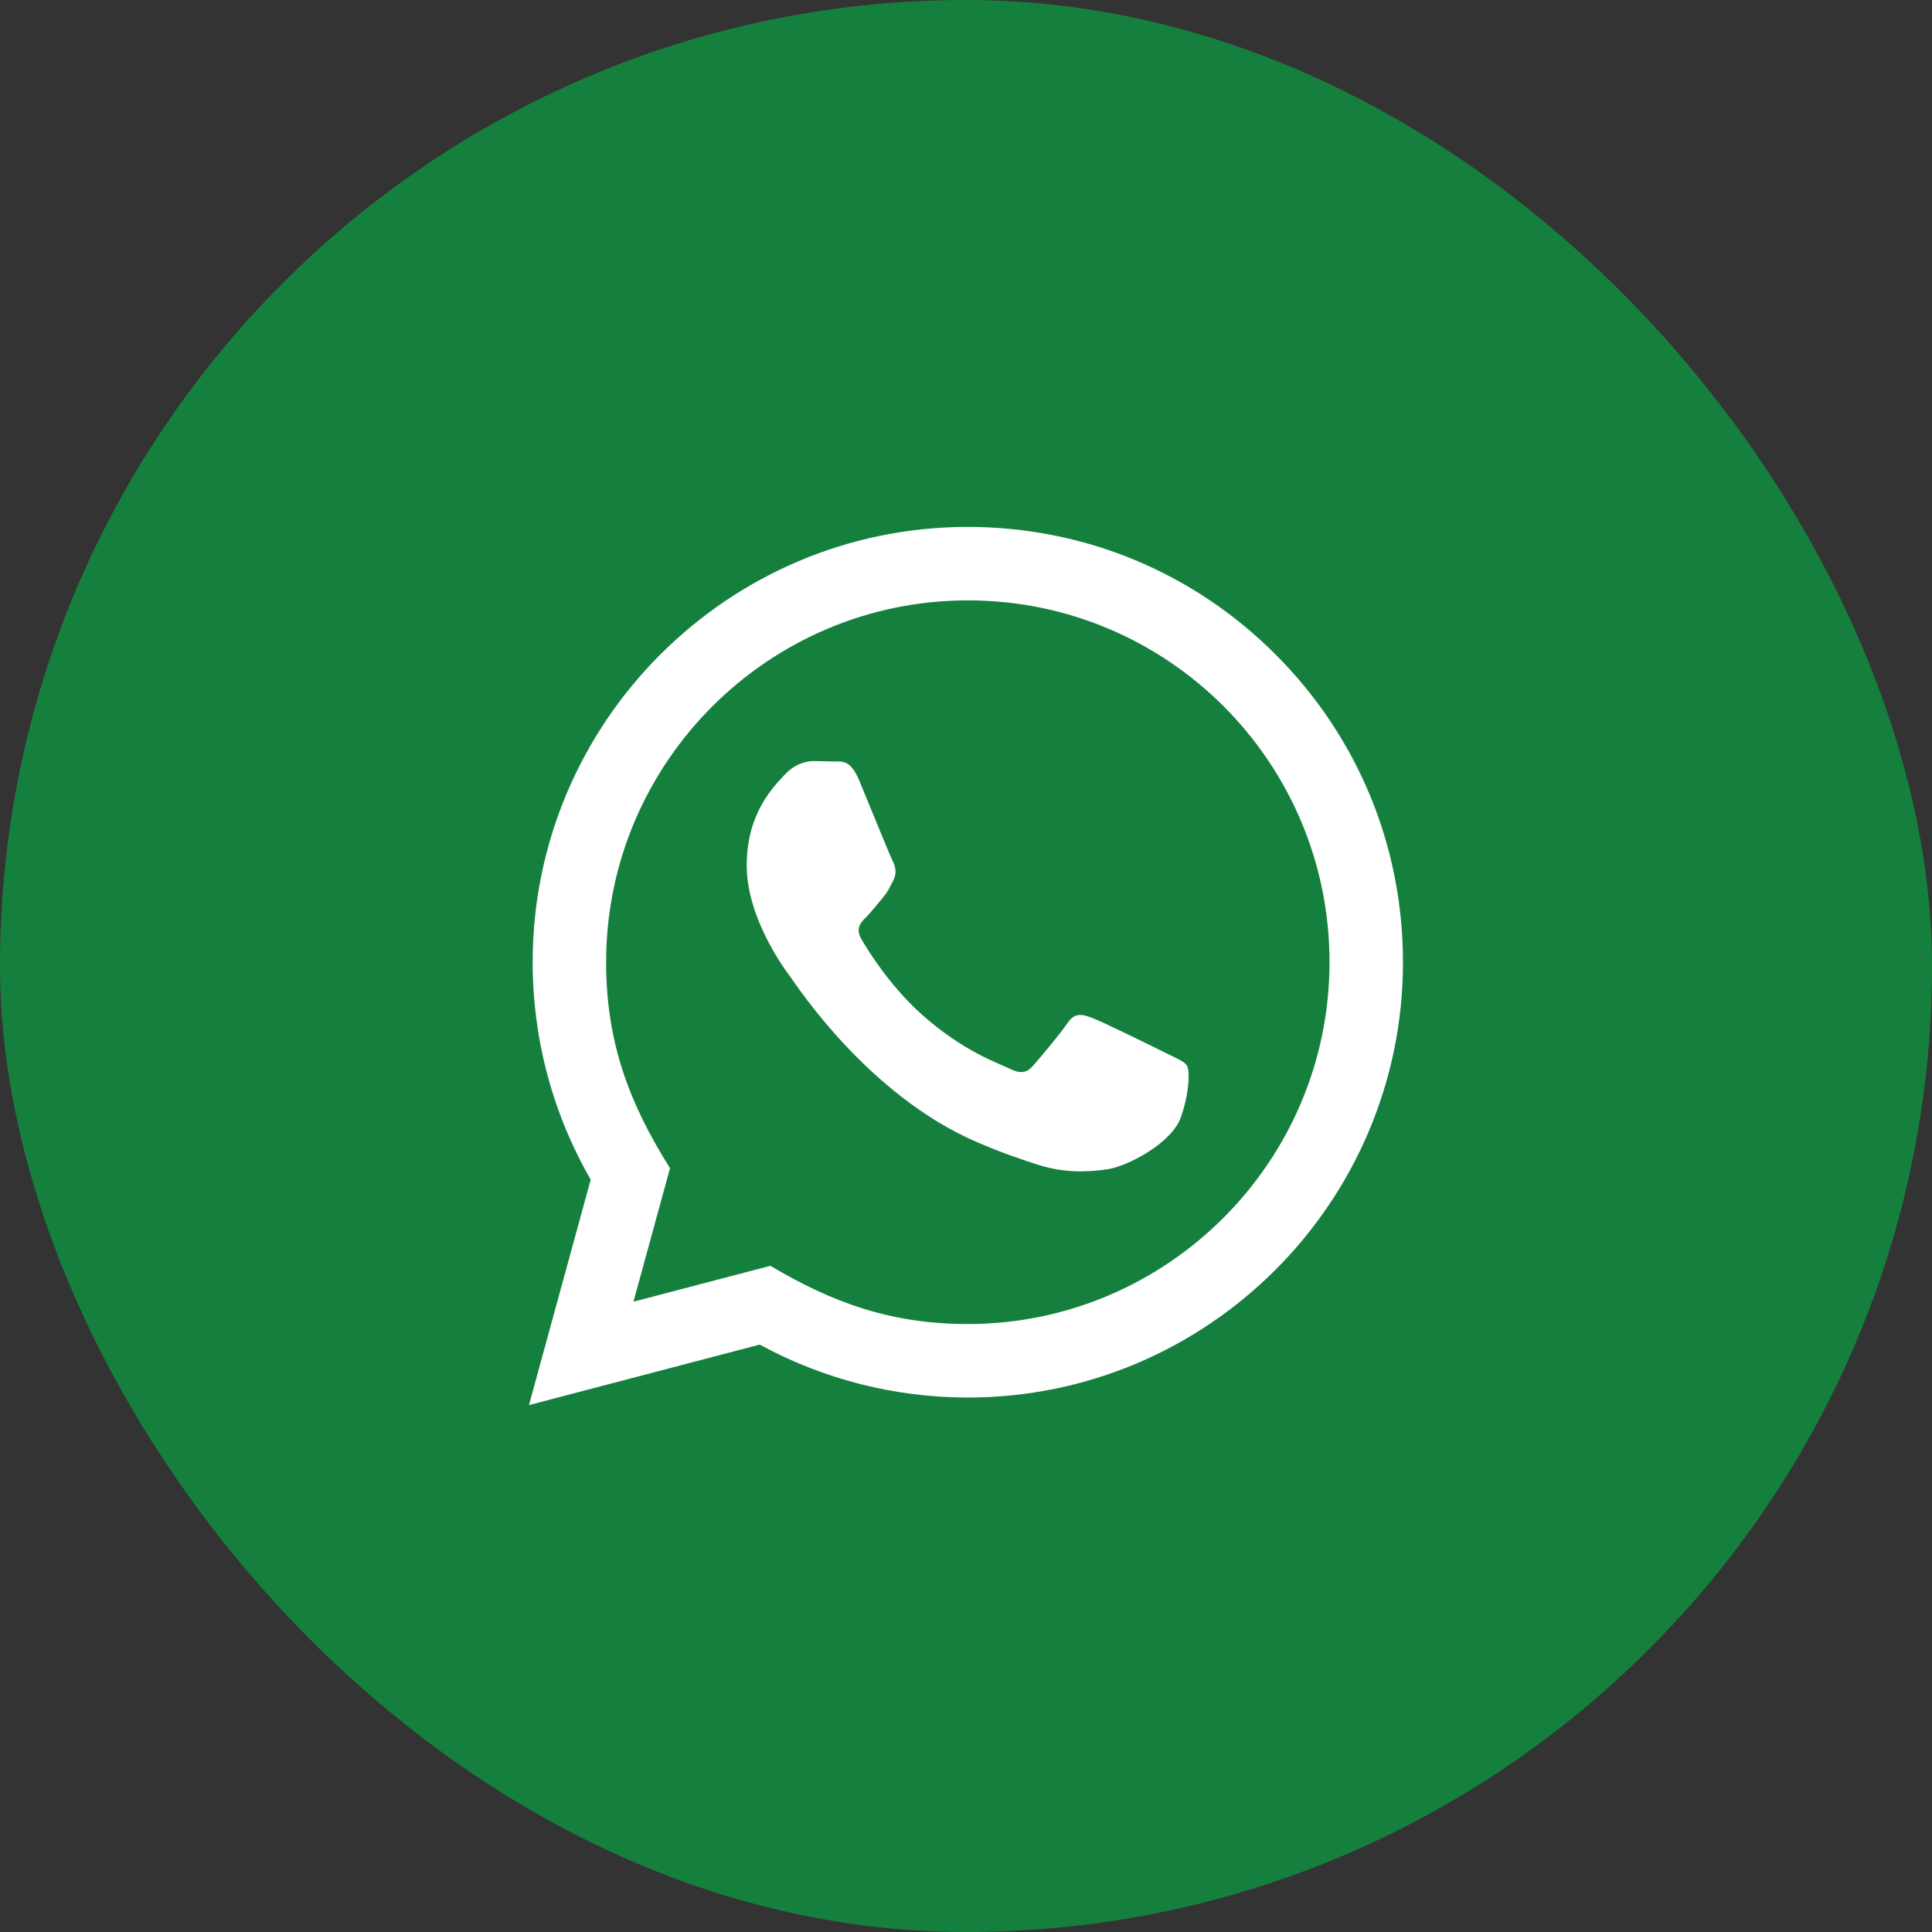
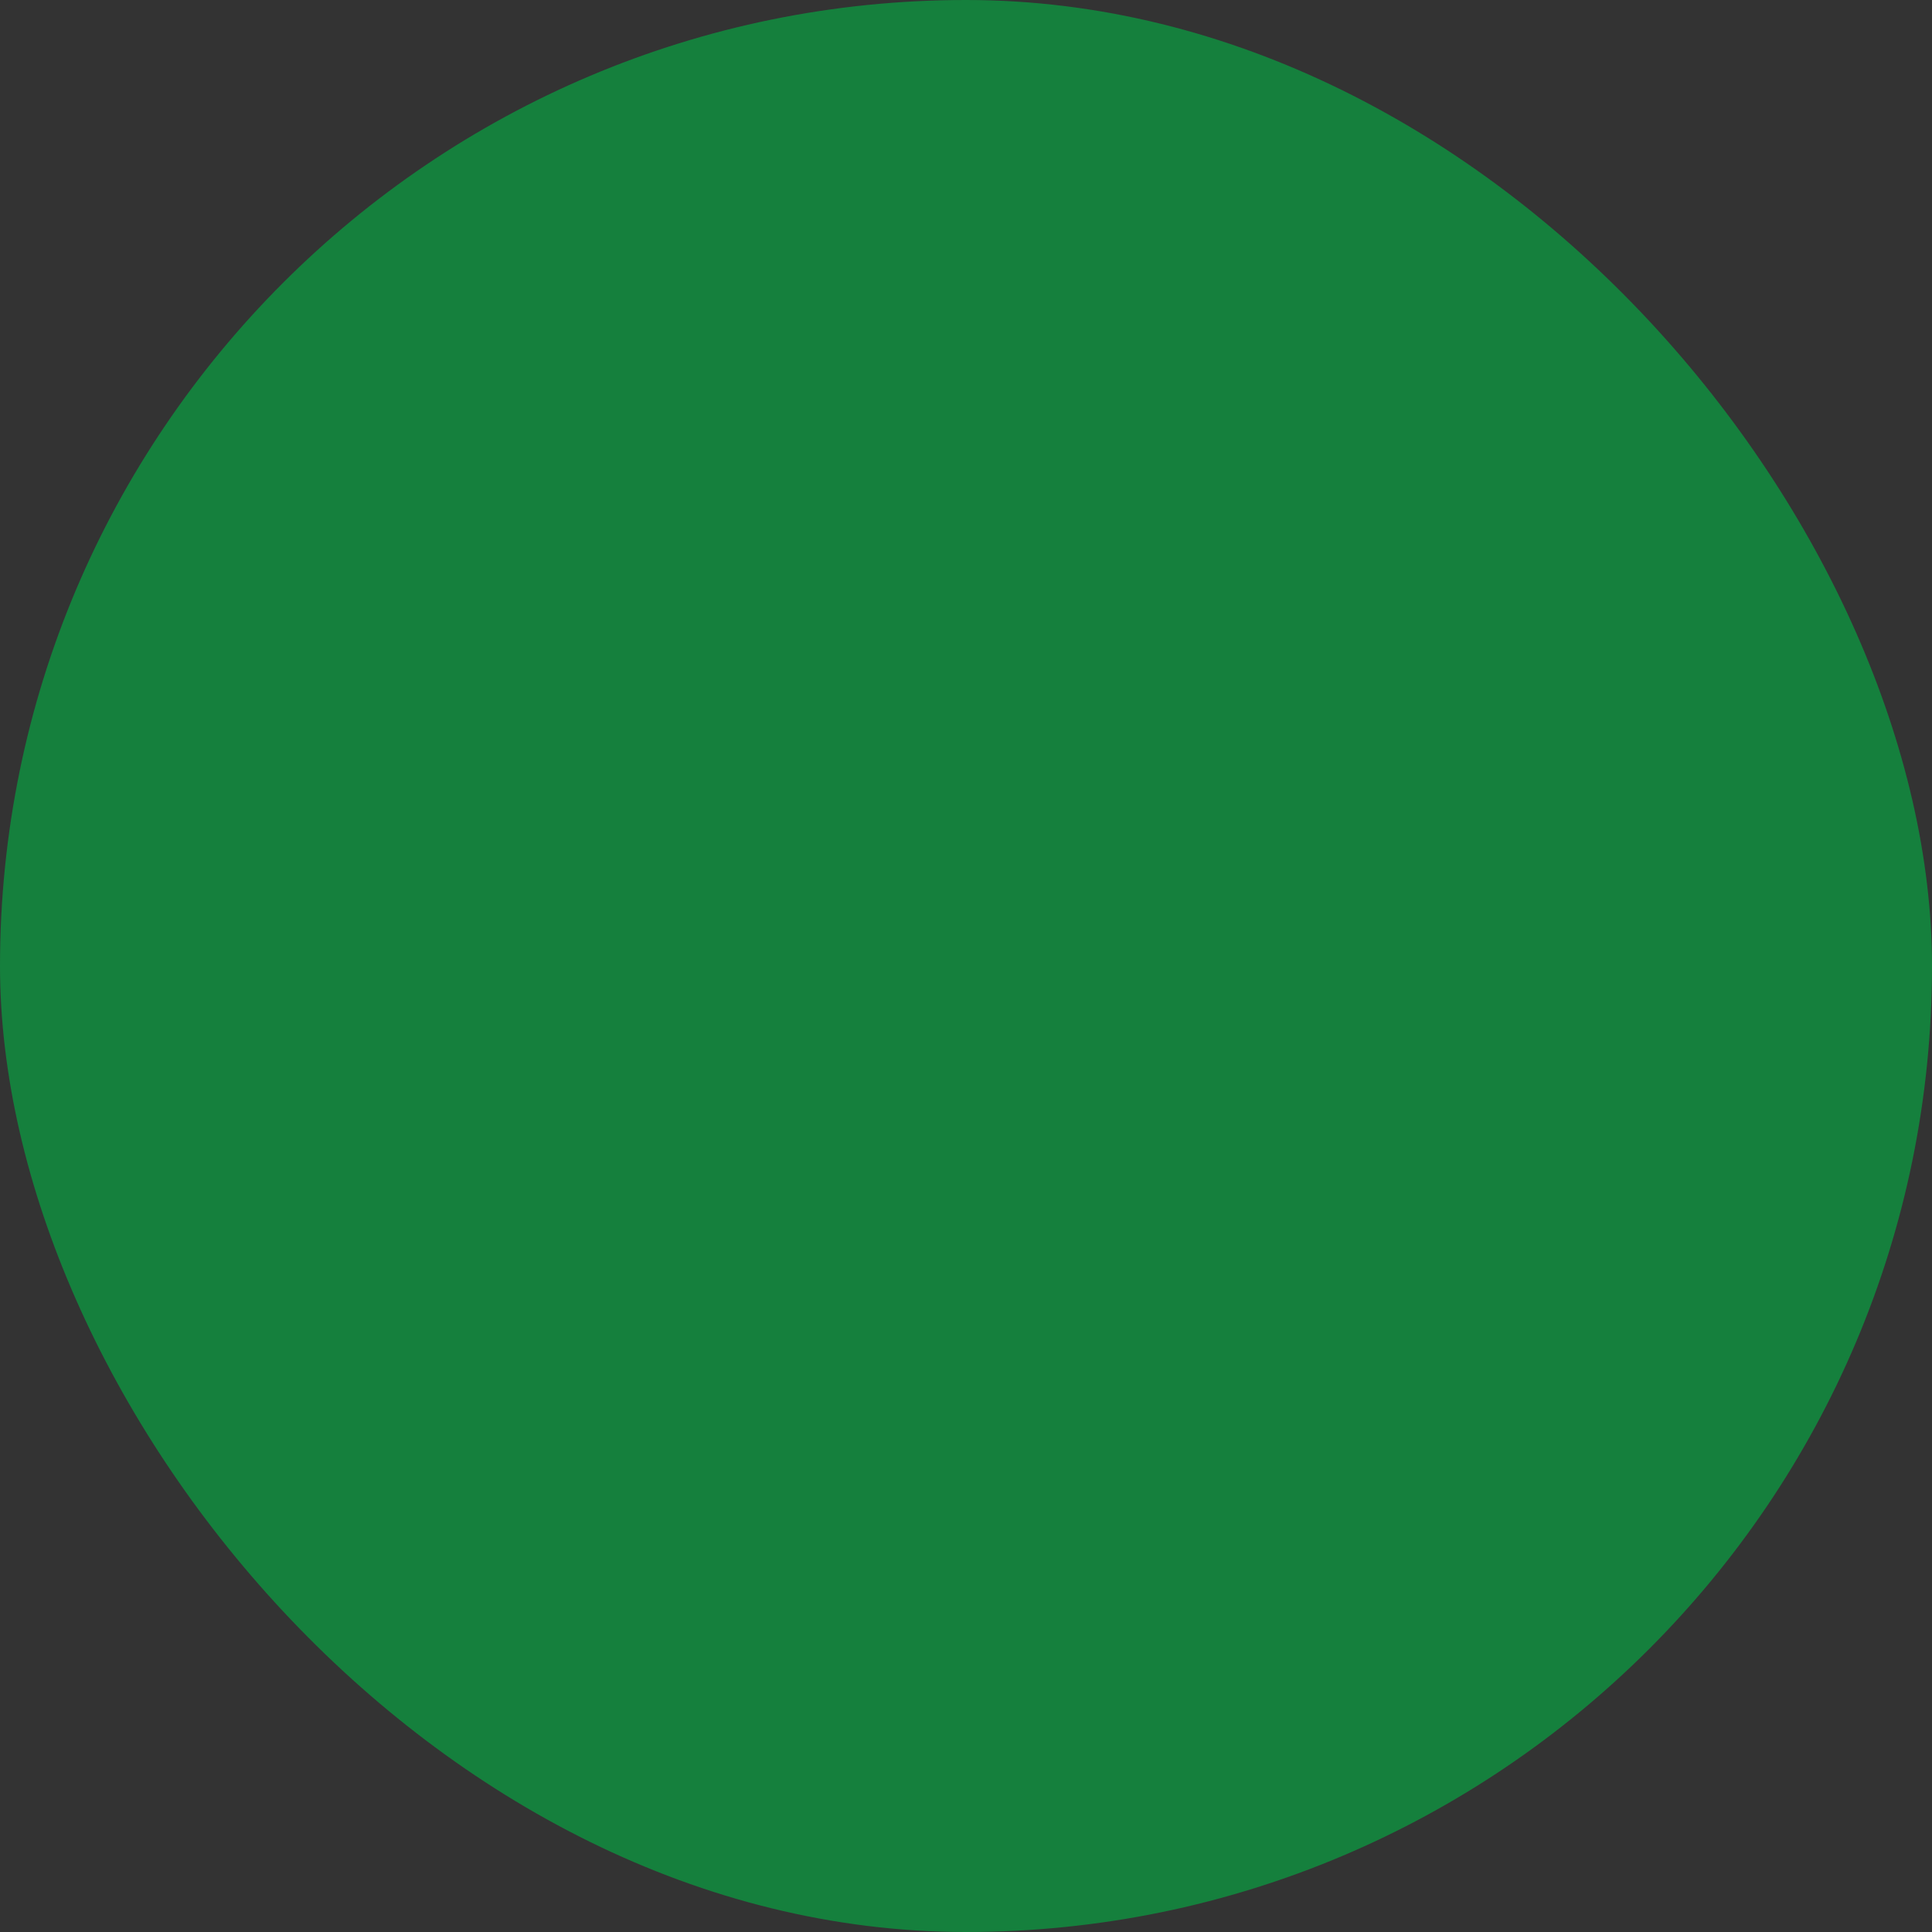
<svg xmlns="http://www.w3.org/2000/svg" width="44" height="44" viewBox="0 0 44 44" fill="none">
  <rect x="0" y="0" width="44" height="44" fill="#333333" stroke="none" />
  <rect width="44" height="44" rx="22" fill="#15803D" />
  <g clip-path="url(#clip0_388_7079)">
    <g clip-path="url(#clip1_388_7079)">
      <path d="M12.047 32L13.453 26.864C12.586 25.361 12.13 23.657 12.131 21.909C12.133 16.446 16.579 12 22.041 12C24.692 12.001 27.181 13.033 29.052 14.907C30.923 16.78 31.953 19.27 31.952 21.918C31.95 27.383 27.504 31.828 22.041 31.828C20.383 31.828 18.749 31.412 17.302 30.622L12.047 32ZM17.545 28.828C18.942 29.657 20.275 30.153 22.038 30.154C26.578 30.154 30.276 26.459 30.279 21.917C30.281 17.365 26.6 13.675 22.045 13.673C17.502 13.673 13.806 17.368 13.804 21.91C13.803 23.764 14.347 25.152 15.259 26.605L14.427 29.645L17.545 28.828ZM27.034 24.274C26.972 24.171 26.807 24.109 26.559 23.985C26.311 23.861 25.094 23.262 24.866 23.179C24.64 23.097 24.475 23.055 24.309 23.303C24.144 23.551 23.669 24.109 23.525 24.274C23.381 24.439 23.236 24.46 22.988 24.336C22.741 24.212 21.942 23.951 20.997 23.107C20.261 22.45 19.763 21.639 19.619 21.391C19.475 21.143 19.604 21.009 19.727 20.886C19.839 20.775 19.975 20.597 20.099 20.452C20.225 20.308 20.266 20.205 20.349 20.039C20.431 19.874 20.391 19.729 20.328 19.605C20.266 19.482 19.771 18.262 19.565 17.767C19.363 17.284 19.159 17.349 19.007 17.342L18.532 17.333C18.367 17.333 18.099 17.395 17.872 17.643C17.646 17.892 17.006 18.49 17.006 19.709C17.006 20.928 17.893 22.106 18.017 22.271C18.141 22.436 19.762 24.938 22.247 26.01C22.837 26.265 23.299 26.418 23.658 26.532C24.252 26.72 24.791 26.693 25.218 26.63C25.694 26.559 26.683 26.031 26.89 25.453C27.096 24.873 27.096 24.378 27.034 24.274Z" fill="white" />
    </g>
  </g>
  <defs>
    <clipPath id="clip0_388_7079">
      <rect width="20" height="20" fill="white" transform="translate(12 12)" />
    </clipPath>
    <clipPath id="clip1_388_7079">
-       <rect width="20" height="20" fill="white" transform="translate(12 12)" />
-     </clipPath>
+       </clipPath>
  </defs>
</svg>